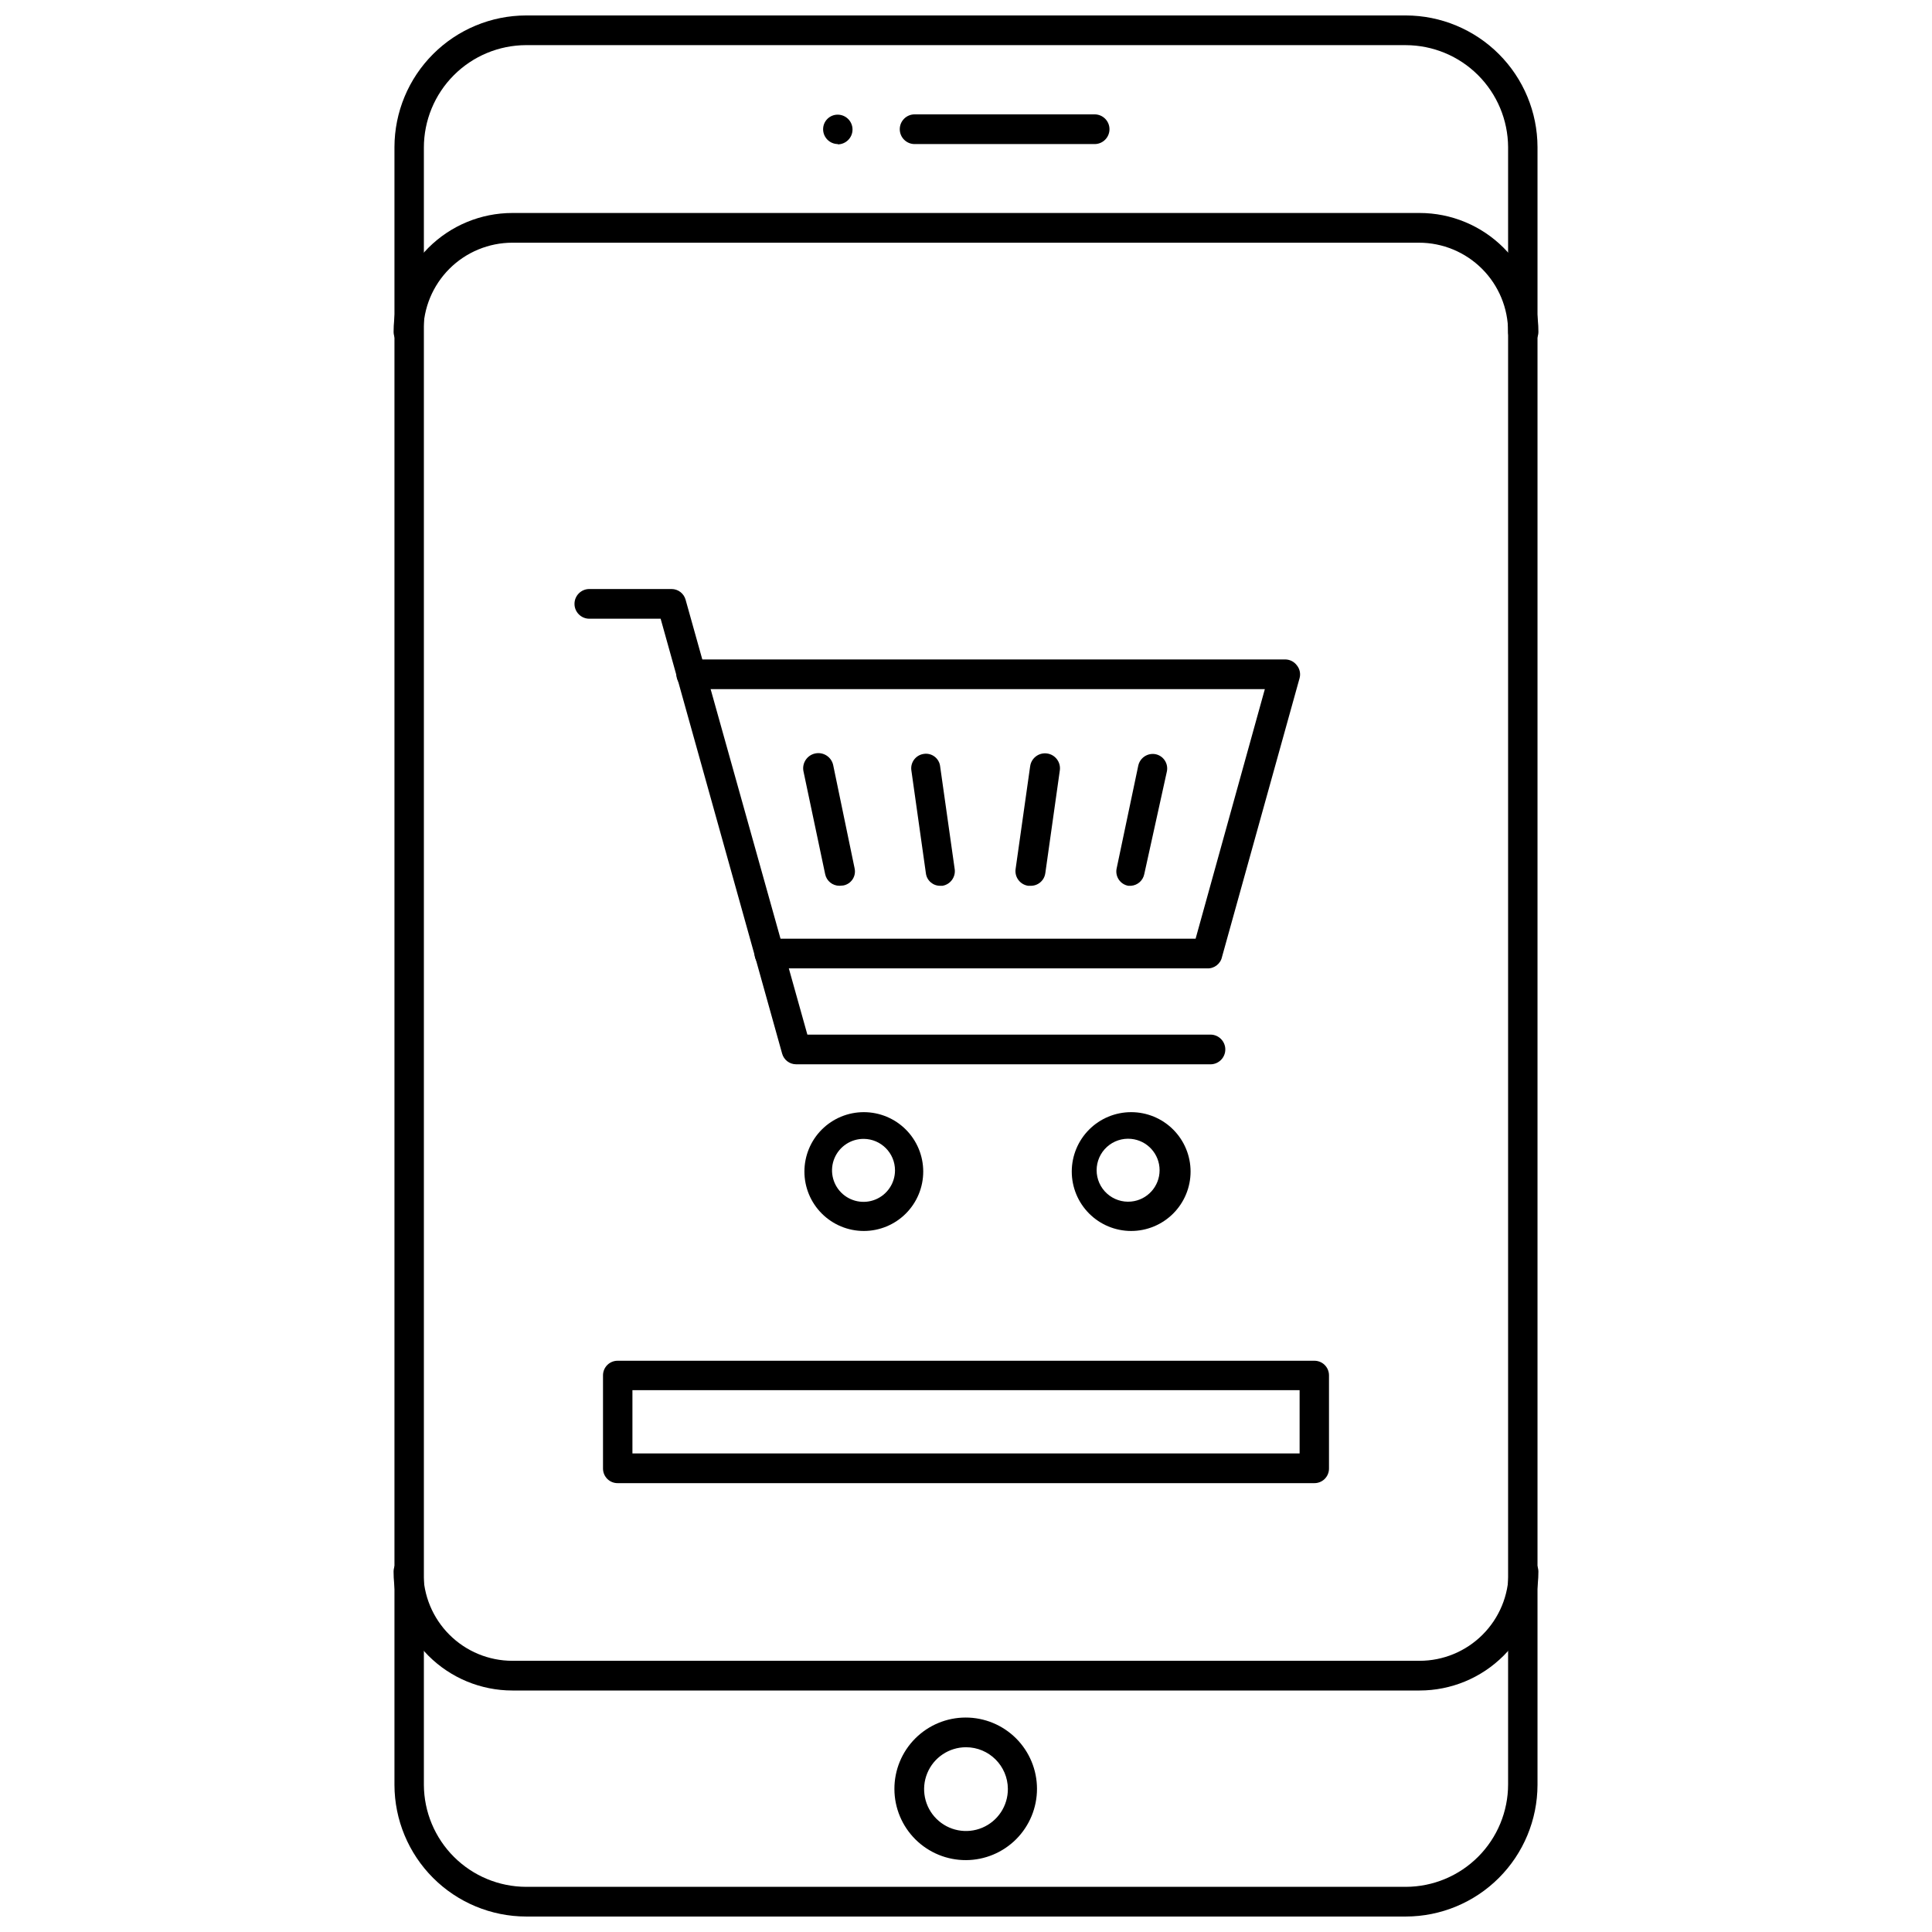
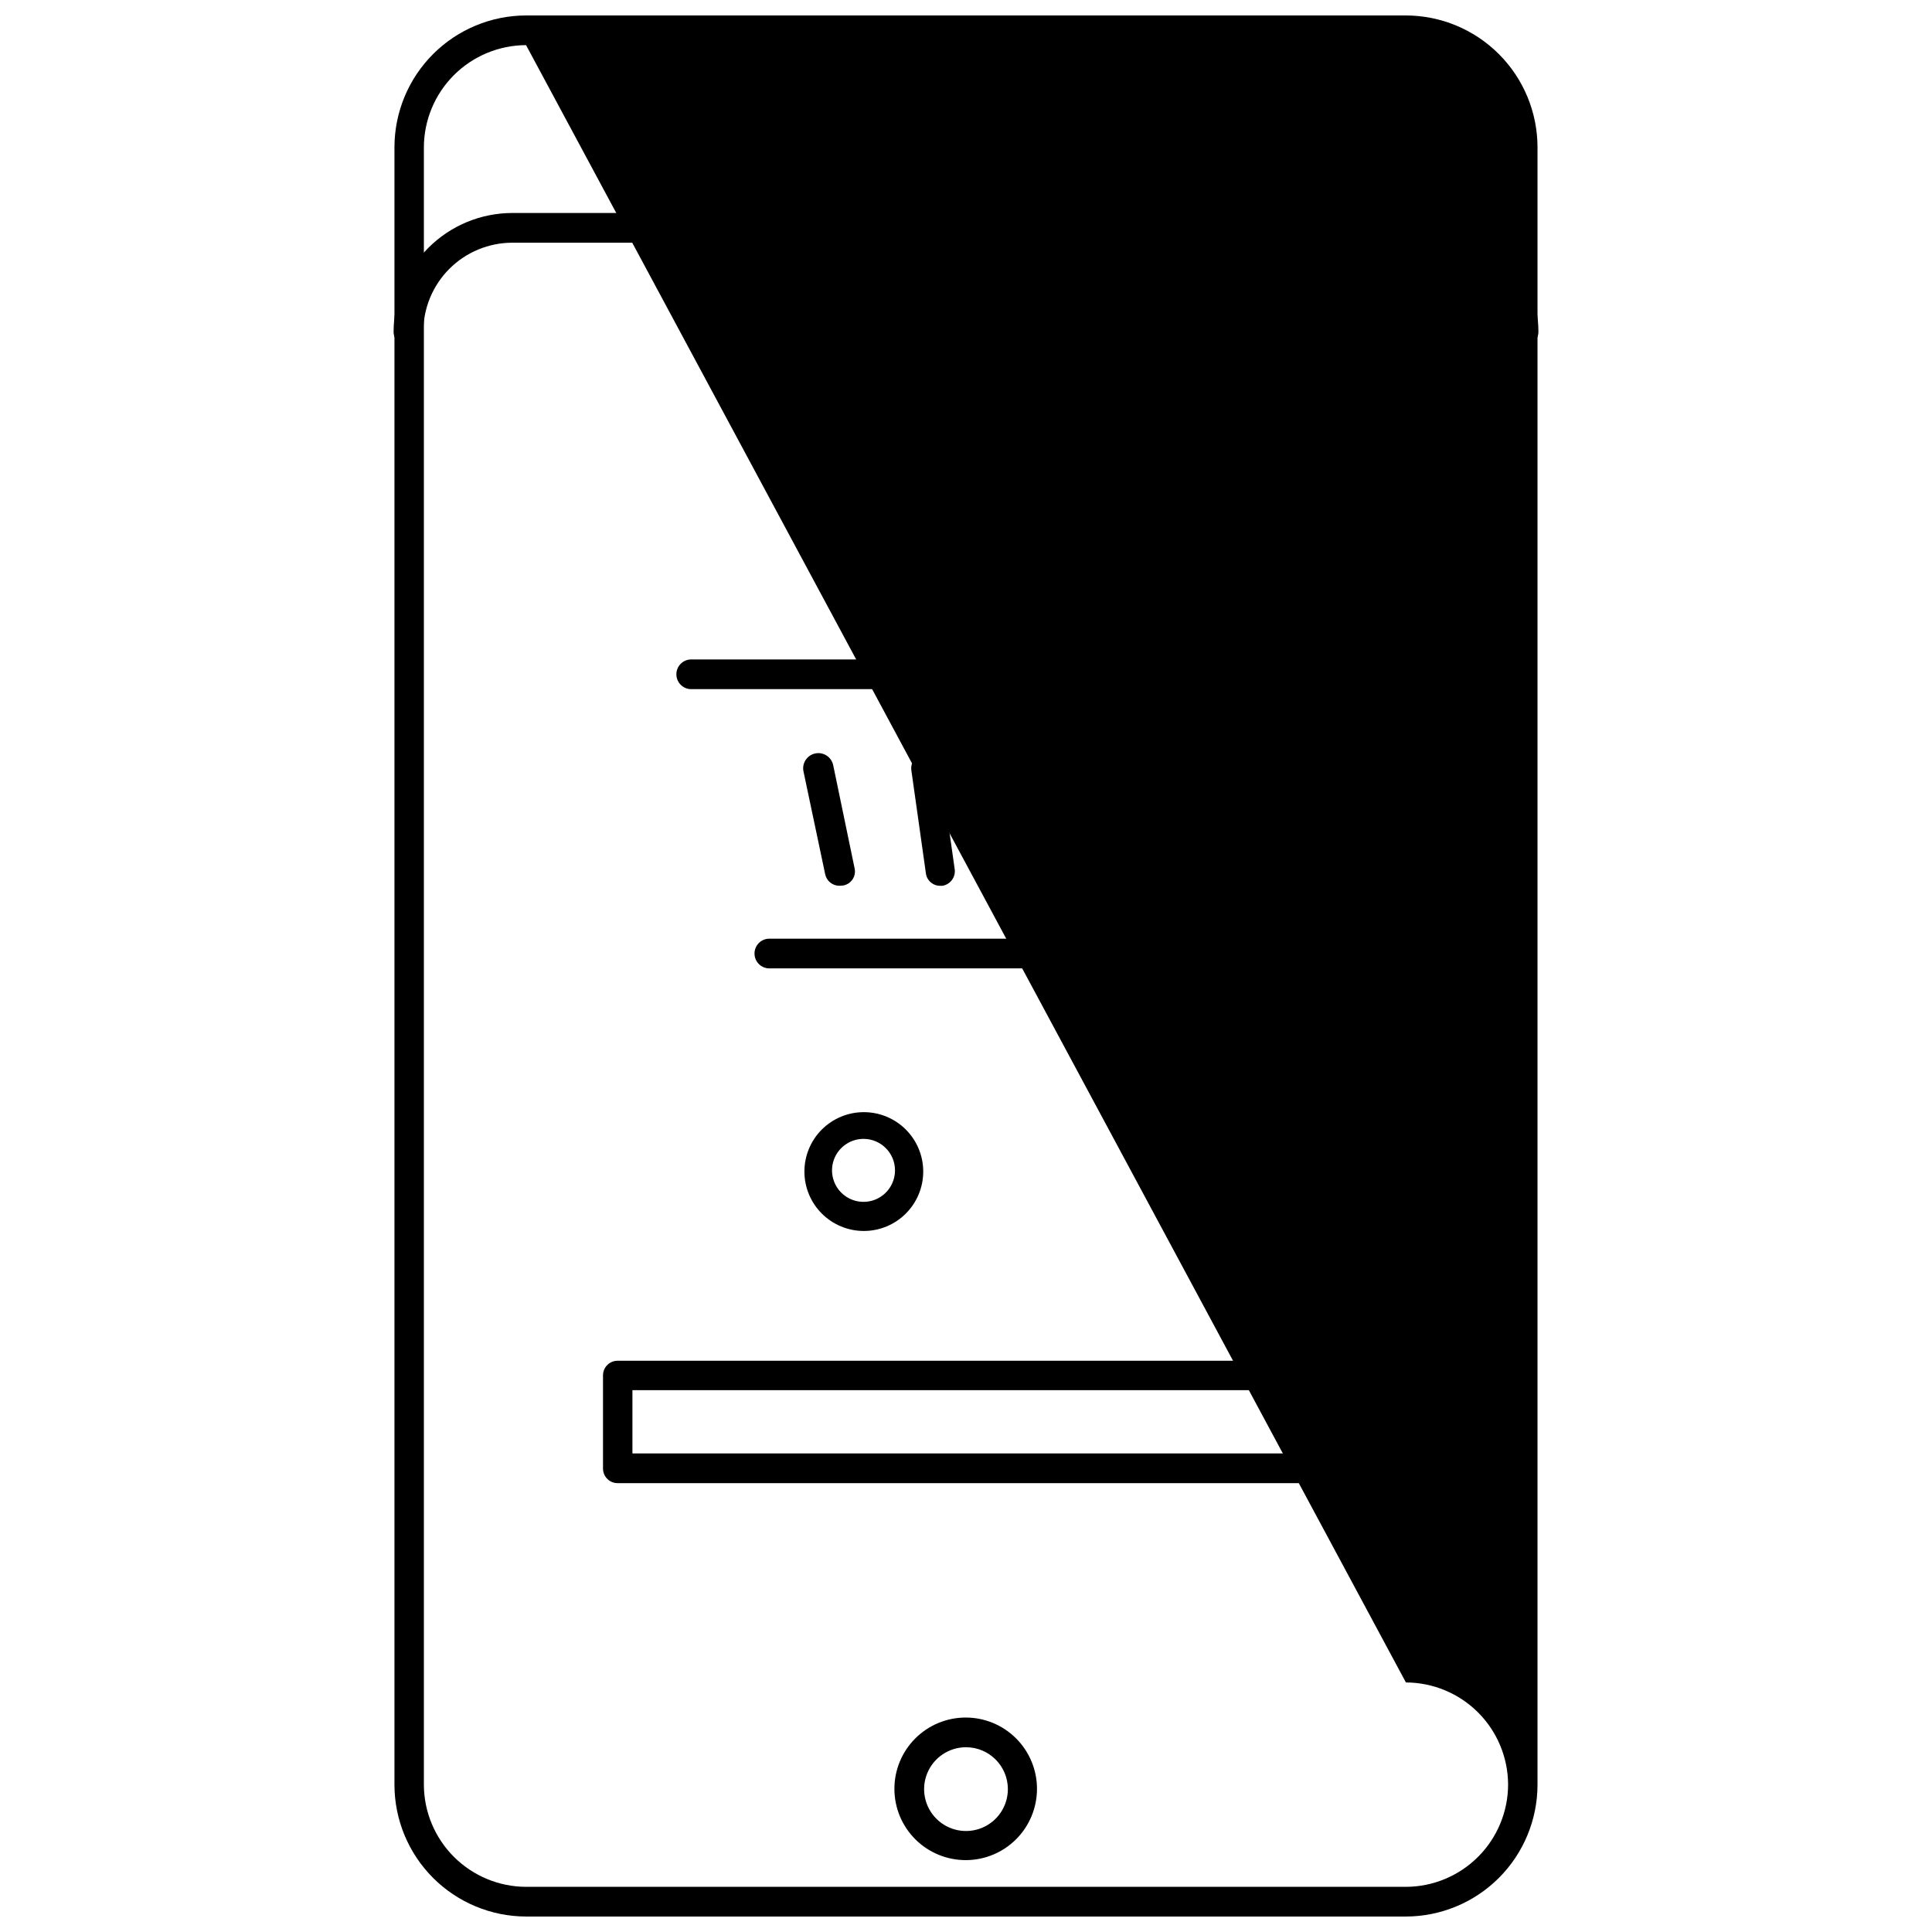
<svg xmlns="http://www.w3.org/2000/svg" width="800px" height="800px" version="1.1" viewBox="144 144 512 512">
  <defs>
    <clipPath id="a">
      <path d="m248 148.09h304v503.81h-304z" />
    </clipPath>
  </defs>
  <g clip-path="url(#a)">
-     <path d="m516.58 651.9h-233.17c-9.242-0.02-18.102-3.699-24.637-10.234-6.535-6.539-10.215-15.395-10.238-24.637v-434.06c0.023-9.246 3.703-18.102 10.238-24.637 6.535-6.535 15.395-10.219 24.637-10.238h233.17c9.242 0.02 18.102 3.703 24.637 10.238 6.535 6.535 10.215 15.391 10.238 24.637v434.06c-0.023 9.242-3.703 18.098-10.238 24.637-6.535 6.535-15.395 10.215-24.637 10.234zm-233.17-495.94c-7.188 0.023-14.078 2.891-19.152 7.984-5.078 5.09-7.926 11.984-7.926 19.176v433.91c0.039 7.16 2.91 14.016 7.981 19.074 5.07 5.055 11.934 7.906 19.098 7.926h233.17c7.191-0.02 14.078-2.891 19.152-7.981 5.078-5.094 7.93-11.988 7.93-19.18v-433.9c-0.043-7.164-2.91-14.02-7.984-19.078-5.07-5.055-11.934-7.902-19.098-7.926z" />
+     <path d="m516.58 651.9h-233.17c-9.242-0.02-18.102-3.699-24.637-10.234-6.535-6.539-10.215-15.395-10.238-24.637v-434.06c0.023-9.246 3.703-18.102 10.238-24.637 6.535-6.535 15.395-10.219 24.637-10.238h233.17c9.242 0.02 18.102 3.703 24.637 10.238 6.535 6.535 10.215 15.391 10.238 24.637v434.06c-0.023 9.242-3.703 18.098-10.238 24.637-6.535 6.535-15.395 10.215-24.637 10.234zm-233.17-495.94c-7.188 0.023-14.078 2.891-19.152 7.984-5.078 5.09-7.926 11.984-7.926 19.176v433.91c0.039 7.16 2.91 14.016 7.981 19.074 5.07 5.055 11.934 7.906 19.098 7.926h233.17c7.191-0.02 14.078-2.891 19.152-7.981 5.078-5.094 7.93-11.988 7.93-19.18c-0.043-7.164-2.91-14.02-7.984-19.078-5.07-5.055-11.934-7.902-19.098-7.926z" />
  </g>
-   <path d="m520.2 592h-240.41c-8.352 0-16.359-3.316-22.266-9.223-5.906-5.902-9.223-13.914-9.223-22.266 0-2.172 1.762-3.934 3.938-3.934 2.172 0 3.934 1.762 3.934 3.934 0 6.266 2.488 12.27 6.918 16.699 4.43 4.43 10.438 6.918 16.699 6.918h240.41c6.266 0 12.27-2.488 16.699-6.918 4.43-4.43 6.918-10.434 6.918-16.699 0-2.172 1.762-3.934 3.938-3.934 2.172 0 3.934 1.762 3.934 3.934 0 8.352-3.316 16.363-9.223 22.266-5.902 5.906-13.914 9.223-22.266 9.223z" />
  <path d="m547.52 235.79c-2.129 0-3.856-1.727-3.856-3.859 0-6.262-2.488-12.27-6.918-16.699-4.43-4.426-10.438-6.914-16.699-6.914h-240.25c-6.262 0-12.27 2.488-16.699 6.914-4.43 4.43-6.918 10.438-6.918 16.699 0 2.176-1.762 3.938-3.934 3.938-2.176 0-3.938-1.762-3.938-3.938 0-8.352 3.316-16.359 9.223-22.266 5.906-5.902 13.914-9.223 22.266-9.223h240.41c8.352 0 16.363 3.32 22.266 9.223 5.906 5.906 9.223 13.914 9.223 22.266 0.004 1.082-0.445 2.113-1.238 2.848-0.793 0.73-1.855 1.098-2.934 1.012z" />
-   <path d="m366.07 182.18c-2.176 0-3.938-1.762-3.938-3.938 0-2.129 1.727-3.856 3.859-3.856 2.172 0 3.934 1.762 3.934 3.938 0 2.172-1.762 3.934-3.934 3.934z" />
  <path d="m434.09 182.18h-47.707c-2.172 0-3.934-1.762-3.934-3.938 0-2.172 1.762-3.934 3.934-3.934h47.707c2.172 0 3.934 1.762 3.934 3.934 0 2.176-1.762 3.938-3.934 3.938z" />
  <path d="m400 636.95c-5.016 0.023-9.836-1.953-13.395-5.484-3.559-3.535-5.566-8.34-5.578-13.355-0.016-5.016 1.965-9.828 5.504-13.383 3.539-3.555 8.348-5.555 13.363-5.562 5.016-0.008 9.828 1.98 13.375 5.523 3.551 3.547 5.543 8.355 5.543 13.371 0 4.996-1.98 9.789-5.504 13.332-3.527 3.539-8.312 5.539-13.309 5.559zm0-29.914c-4.496 0-8.551 2.715-10.262 6.871-1.715 4.156-0.75 8.938 2.441 12.105 3.188 3.168 7.977 4.098 12.121 2.356 4.144-1.742 6.828-5.812 6.797-10.309-0.043-6.102-5-11.023-11.098-11.023z" />
  <path d="m492.26 537.05h-184.52c-1.035 0.02-2.039-0.375-2.777-1.102-0.742-0.727-1.16-1.719-1.16-2.758v-24.715c0-1.039 0.418-2.031 1.16-2.758 0.738-0.727 1.742-1.121 2.777-1.102h184.52c1.039-0.02 2.039 0.375 2.781 1.102 0.738 0.727 1.156 1.719 1.156 2.758v24.719-0.004c0 1.039-0.418 2.031-1.156 2.758-0.742 0.727-1.742 1.121-2.781 1.102zm-180.66-7.871h176.81v-16.77h-176.81z" />
-   <path d="m464.79 426.05h-109.82c-1.727-0.008-3.238-1.168-3.699-2.832l-32.195-115.25h-18.895c-2.172 0-3.934-1.762-3.934-3.934 0-2.176 1.762-3.938 3.934-3.938h21.809c1.727 0.008 3.238 1.168 3.699 2.836l32.273 115.25h106.82c2.176 0 3.938 1.762 3.938 3.934 0 2.176-1.762 3.938-3.938 3.938z" />
  <path d="m463.84 400.63h-115.95c-2.176 0-3.938-1.762-3.938-3.938 0-2.172 1.762-3.934 3.938-3.934h112.96l18.344-66.125h-152.01c-2.176 0-3.938-1.766-3.938-3.938 0-2.176 1.762-3.938 3.938-3.938h157.44-0.004c1.215 0.016 2.352 0.598 3.07 1.574 0.77 0.949 1.035 2.211 0.711 3.387l-20.547 73.84c-0.387 1.879-2.098 3.188-4.016 3.07z" />
  <path d="m372.92 470.22c-4.176 0-8.18-1.66-11.133-4.613s-4.609-6.957-4.609-11.133c0-4.176 1.656-8.18 4.609-11.133s6.957-4.609 11.133-4.609 8.18 1.656 11.133 4.609 4.613 6.957 4.613 11.133c0 4.176-1.66 8.18-4.613 11.133s-6.957 4.613-11.133 4.613zm0-24.402v-0.004c-3.383-0.031-6.449 1.98-7.766 5.098-1.316 3.113-0.621 6.719 1.758 9.121 2.383 2.402 5.977 3.129 9.105 1.844 3.125-1.289 5.168-4.336 5.168-7.719 0-4.574-3.688-8.301-8.266-8.344z" />
-   <path d="m443.77 470.22c-4.176 0-8.18-1.66-11.133-4.613-2.949-2.953-4.609-6.957-4.609-11.133 0-4.176 1.66-8.18 4.609-11.133 2.953-2.953 6.957-4.609 11.133-4.609s8.18 1.656 11.133 4.609c2.953 2.953 4.613 6.957 4.613 11.133 0 4.176-1.66 8.18-4.613 11.133-2.953 2.953-6.957 4.613-11.133 4.613zm0-24.402v-0.004c-2.34-0.227-4.672 0.543-6.414 2.125-1.746 1.582-2.738 3.828-2.738 6.18 0 2.356 0.992 4.602 2.738 6.18 1.742 1.582 4.074 2.356 6.414 2.125 4.277-0.414 7.535-4.008 7.535-8.305 0-4.293-3.258-7.887-7.535-8.305z" />
  <path d="m443.77 378.74h-0.789 0.004c-1.02-0.188-1.914-0.777-2.492-1.637s-0.785-1.914-0.578-2.926l5.746-27.316c0.473-2.062 2.488-3.383 4.566-2.992 1.02 0.207 1.91 0.816 2.473 1.691 0.566 0.875 0.75 1.938 0.52 2.953l-5.984 27.16c-0.344 1.676-1.754 2.93-3.465 3.066z" />
  <path d="m417 378.74h-0.555c-2.117-0.324-3.586-2.281-3.305-4.406l3.856-27.238h0.004c0.281-2.172 2.273-3.707 4.445-3.422 2.176 0.281 3.707 2.273 3.426 4.445l-3.856 27.316h-0.004c-0.281 1.973-2.023 3.406-4.012 3.305z" />
  <path d="m366.46 378.74c-1.828 0.004-3.406-1.277-3.781-3.066l-5.746-27.238c-0.457-2.176 0.938-4.309 3.109-4.762 2.176-0.457 4.309 0.934 4.766 3.109l5.668 27.316-0.004-0.004c0.234 1.008 0.047 2.062-0.52 2.922-0.562 0.863-1.457 1.457-2.469 1.645z" />
  <path d="m393.23 378.74c-1.945 0.059-3.617-1.375-3.859-3.305l-3.856-27.316c-0.281-2.106 1.199-4.043 3.305-4.328 1.016-0.156 2.051 0.105 2.867 0.73s1.348 1.555 1.461 2.574l3.856 27.238h0.004c0.285 2.098-1.141 4.047-3.227 4.406z" />
</svg>